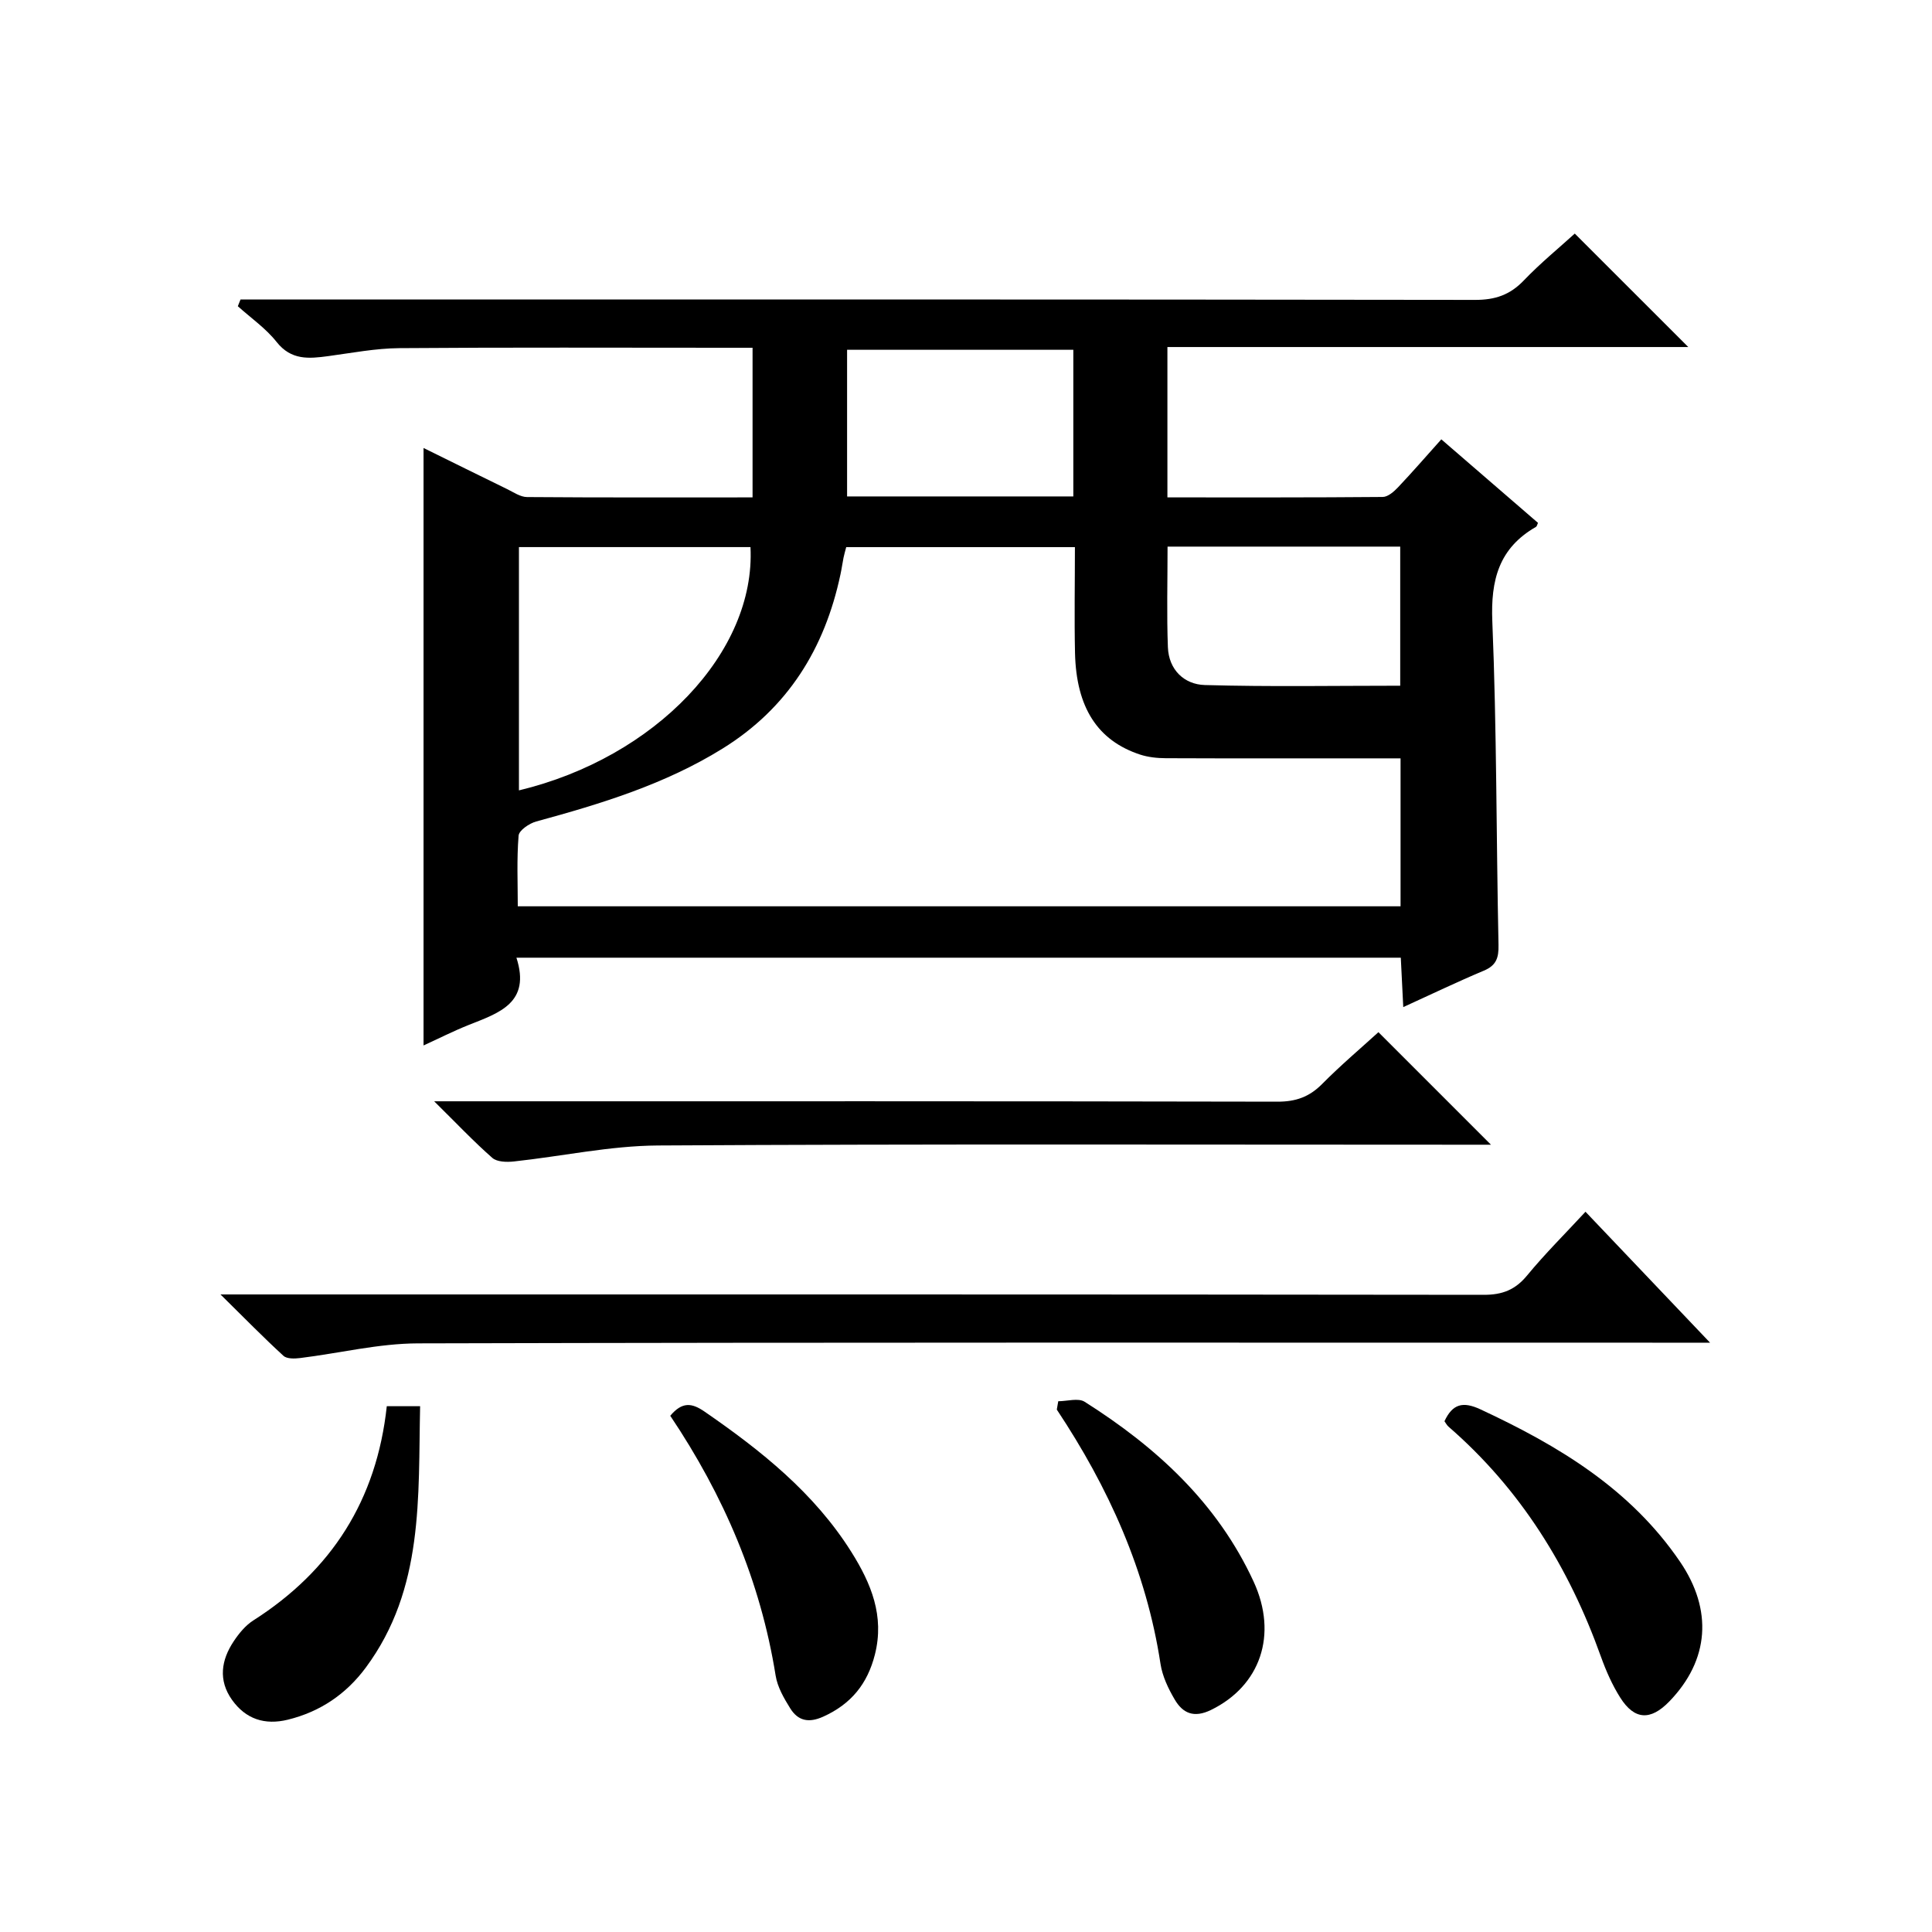
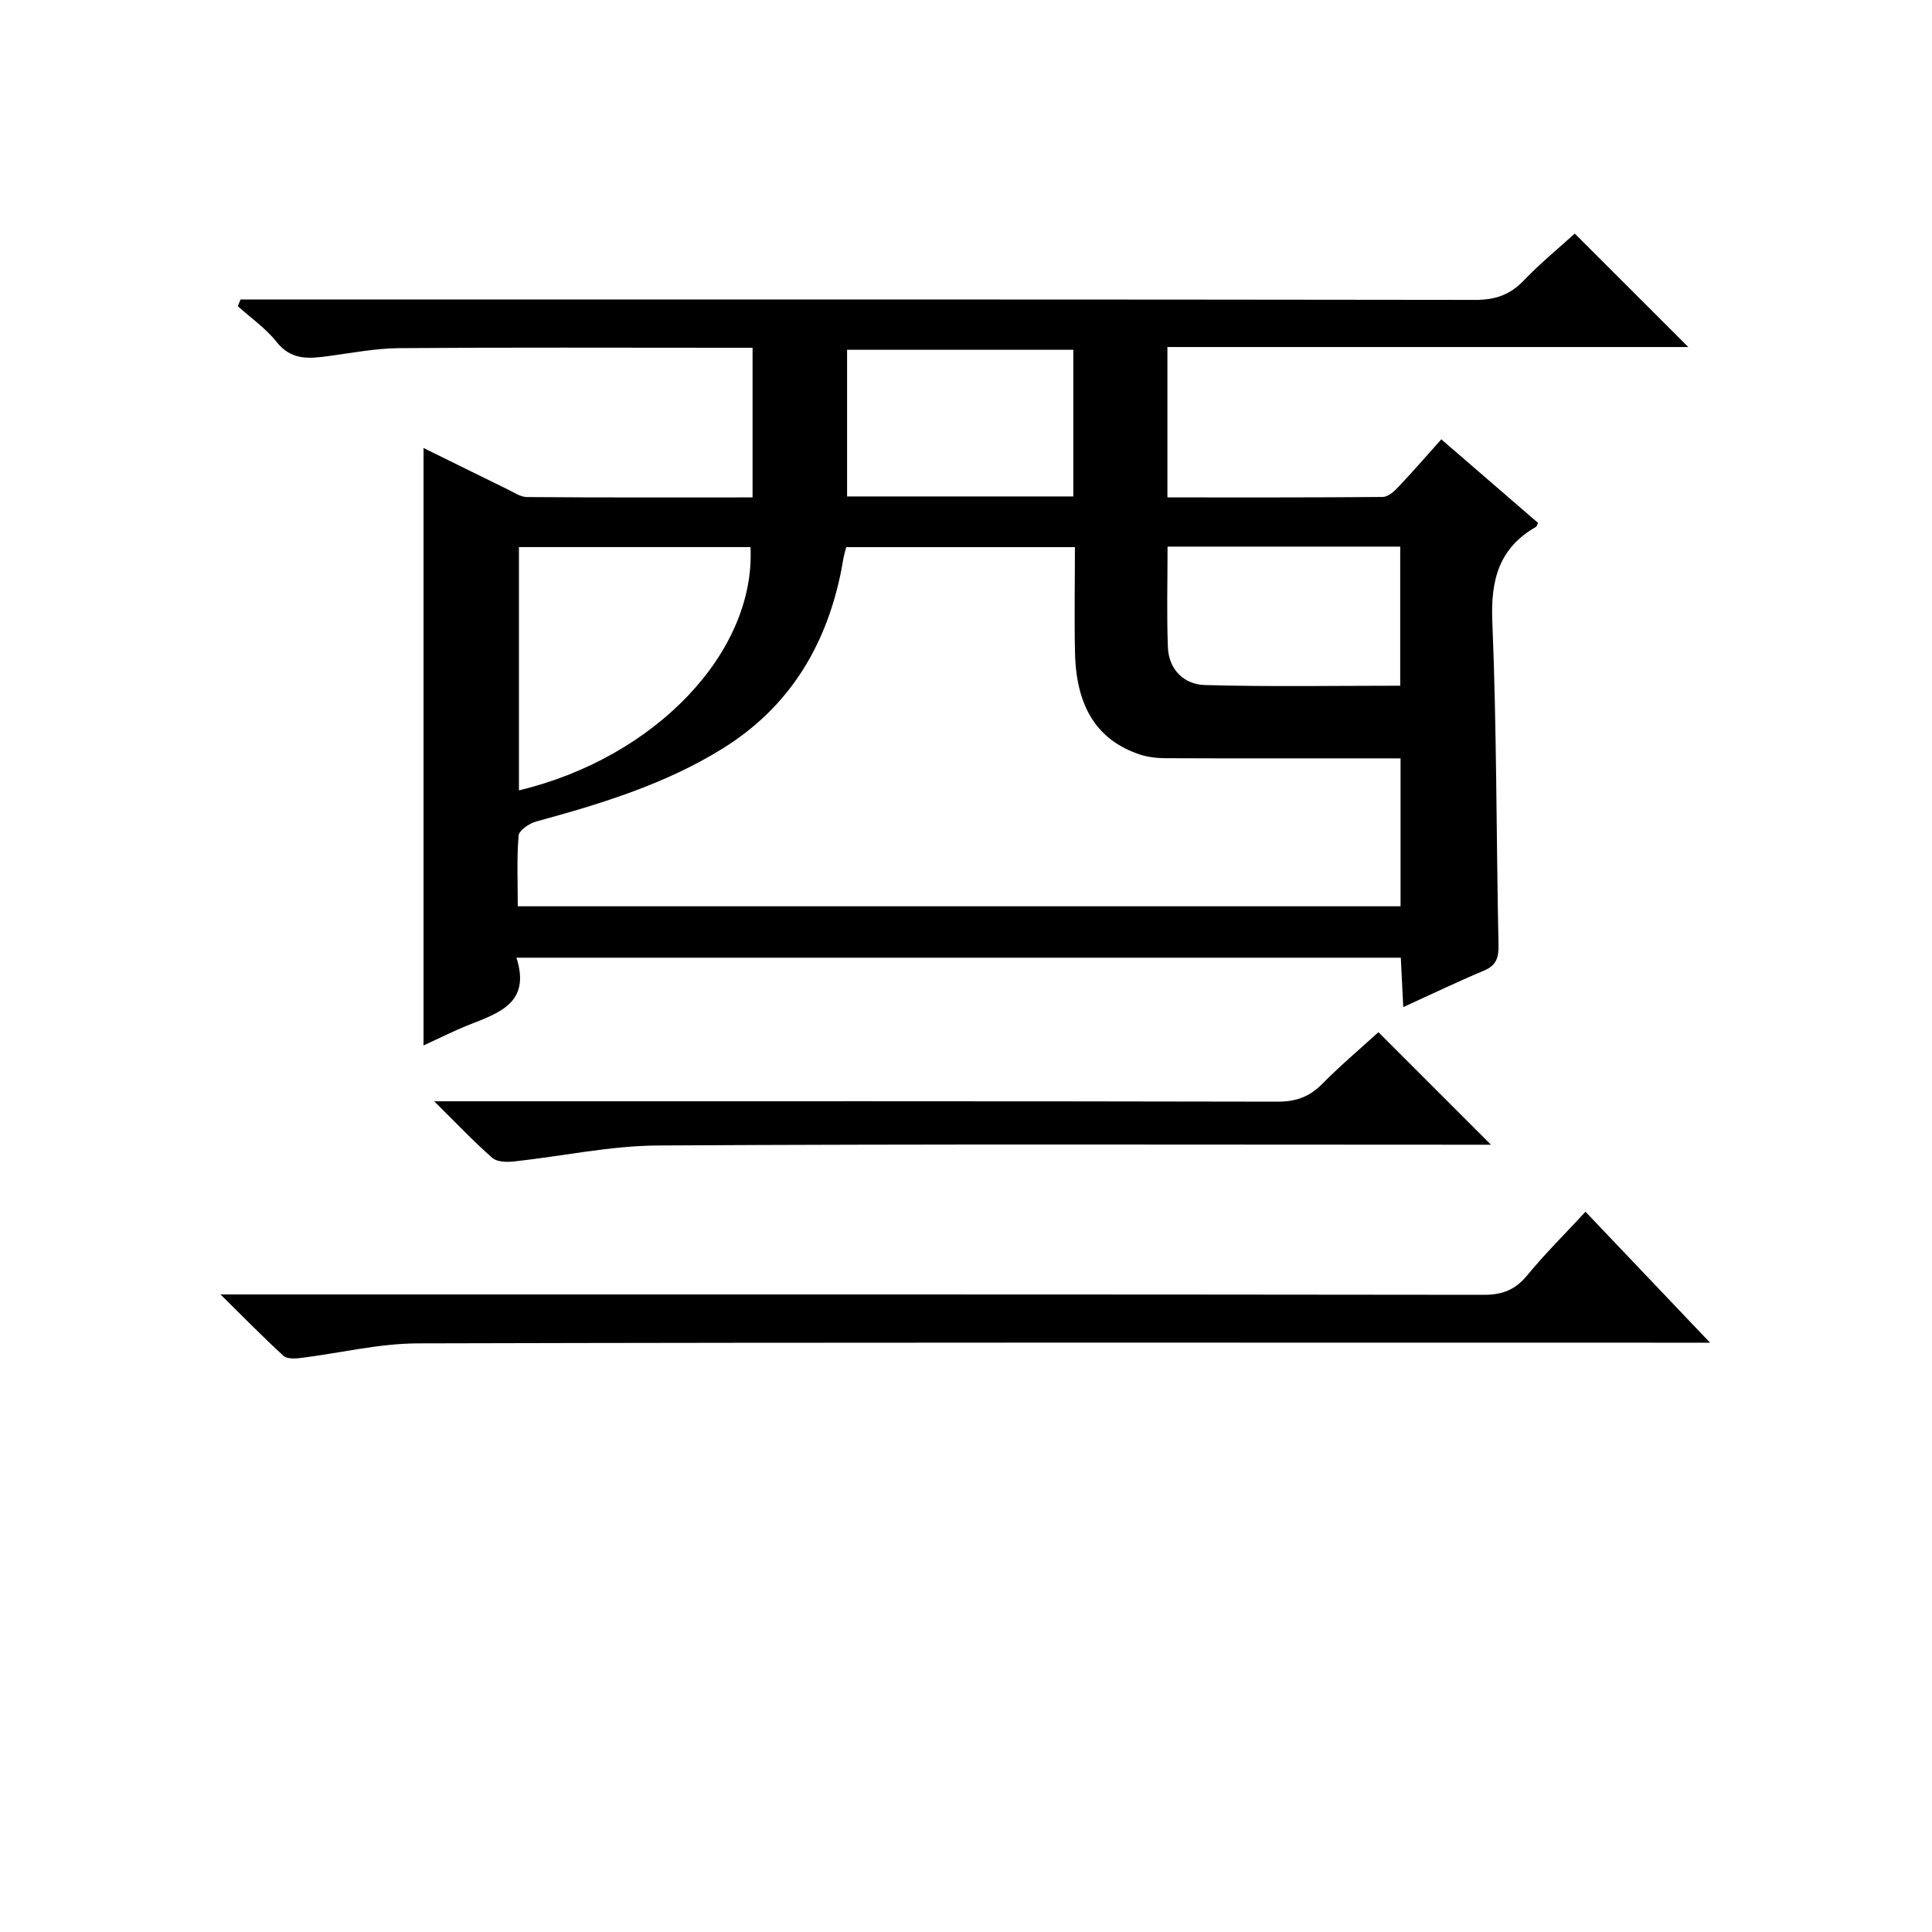
<svg xmlns="http://www.w3.org/2000/svg" version="1.1" id="ZDIC" x="0px" y="0px" viewBox="0 0 400 400" style="enable-background:new 0 0 400 400;" xml:space="preserve">
  <g>
    <path d="M106.92,198.28c3.02,9.35-3.59,11.43-9.84,13.91c-3.19,1.27-6.26,2.83-9.39,4.26c0-41.32,0-82.21,0-123.7   c5.82,2.87,11.56,5.71,17.32,8.52c1.33,0.65,2.73,1.63,4.11,1.64c15.46,0.12,30.92,0.07,46.69,0.07c0-10.33,0-20.26,0-30.98   c-1.65,0-3.41,0-5.16,0c-22.66,0-45.33-0.1-67.99,0.08c-4.9,0.04-9.8,0.99-14.69,1.65c-4.01,0.54-7.67,0.9-10.7-2.93   c-2.23-2.82-5.32-4.96-8.03-7.4c0.19-0.47,0.37-0.93,0.56-1.4c1.88,0,3.76,0,5.64,0c83.32,0,166.64-0.03,249.96,0.09   c4.17,0.01,7.23-1.04,10.09-4.03c3.44-3.59,7.32-6.76,10.55-9.7c7.97,7.97,15.78,15.77,23.5,23.49c-35.4,0-71.45,0-107.84,0   c0,10.53,0,20.59,0,31.13c15.01,0,29.8,0.04,44.58-0.09c1.07-0.01,2.32-1.1,3.16-1.99c2.97-3.14,5.8-6.4,8.97-9.94   c6.75,5.83,13.38,11.56,20.01,17.29c-0.16,0.34-0.21,0.71-0.41,0.83c-7.68,4.41-9.4,10.99-9.04,19.61   c0.92,22.29,0.81,44.63,1.28,66.94c0.06,2.68-0.46,4.26-3.05,5.34c-5.42,2.28-10.73,4.83-16.67,7.54   c-0.19-3.83-0.34-6.9-0.51-10.23C229.24,198.28,168.63,198.28,106.92,198.28z M222.55,113.28c-16.21,0-31.79,0-47.35,0   c-0.24,0.91-0.43,1.55-0.56,2.2c-0.23,1.14-0.38,2.3-0.63,3.44c-3.25,15.35-10.9,27.7-24.45,36.09   c-11.93,7.39-25.15,11.42-38.54,15.07c-1.43,0.39-3.56,1.83-3.65,2.93c-0.4,4.9-0.17,9.84-0.17,14.63c61.44,0,122.12,0,182.77,0   c0-10.3,0-20.23,0-30.63c-1.89,0-3.52,0-5.16,0c-14.49,0-28.97,0.03-43.46-0.03c-1.78-0.01-3.65-0.21-5.33-0.76   c-8.77-2.9-13.19-9.73-13.45-21.01C222.41,127.91,222.55,120.62,222.55,113.28z M107.44,163.64c28.3-6.79,49.04-28.66,47.94-50.37   c-15.89,0-31.78,0-47.94,0C107.44,130.13,107.44,146.7,107.44,163.64z M222.22,72.42c-15.86,0-31.4,0-46.84,0   c0,10.34,0,20.26,0,30.36c15.74,0,31.16,0,46.84,0C222.22,92.49,222.22,82.42,222.22,72.42z M241.73,113.17   c0,7.26-0.19,14.06,0.07,20.84c0.18,4.64,3.36,7.7,7.65,7.82c13.44,0.38,26.89,0.14,40.45,0.14c0-9.9,0-19.27,0-28.8   C273.73,113.17,257.93,113.17,241.73,113.17z" />
    <path d="M45.65,268c3.5,0,5.32,0,7.15,0c84.81,0,169.61-0.03,254.42,0.08c3.85,0,6.5-1.04,8.95-4.01   c3.69-4.48,7.83-8.59,12.09-13.19c8.42,8.85,16.63,17.48,25.79,27.11c-2.89,0-4.74,0-6.59,0c-86.97,0-173.94-0.09-260.92,0.14   c-8.14,0.02-16.26,2.04-24.41,3.04c-1.13,0.14-2.73,0.19-3.44-0.46C54.57,276.94,50.65,272.93,45.65,268z" />
    <path d="M285.39,213.7c8,8,15.6,15.59,23.3,23.3c-1.5,0-3.26,0-5.02,0c-55.81,0-111.62-0.17-167.43,0.16   c-9.96,0.06-19.9,2.24-29.86,3.31c-1.47,0.16-3.49,0.11-4.46-0.75c-3.83-3.36-7.34-7.08-12.03-11.71c3.19,0,4.93,0,6.66,0   c55.98,0,111.95-0.04,167.93,0.08c3.79,0.01,6.59-0.98,9.24-3.65C277.58,220.54,281.78,216.99,285.39,213.7z" />
-     <path d="M299.06,294.25c1.67-3.57,3.79-4.17,7.47-2.45c16.11,7.51,31.01,16.42,41.31,31.55c6.77,9.94,6.1,20.33-2.24,28.93   c-3.86,3.98-7.19,3.85-10.13-0.78c-1.67-2.63-2.96-5.57-4.02-8.52c-6.61-18.48-16.63-34.67-31.57-47.62   C299.55,295.07,299.33,294.61,299.06,294.25z" />
-     <path d="M138.77,293.12c2.46-2.93,4.45-2.68,7.06-0.89c11.72,8.08,22.75,16.85,30.45,29.11c4.07,6.49,6.88,13.22,4.86,21.21   c-1.54,6.09-4.94,10.26-10.69,12.86c-3.03,1.37-5.23,0.87-6.84-1.71c-1.3-2.09-2.64-4.4-3.02-6.77   C157.46,327.37,149.86,309.64,138.77,293.12z" />
-     <path d="M219.1,290.11c1.84,0,4.14-0.72,5.46,0.11c14.84,9.39,27.48,20.94,34.99,37.24c5.07,11.01,1.38,21.59-8.83,26.57   c-3.54,1.72-5.84,0.69-7.52-2.18c-1.33-2.26-2.54-4.81-2.93-7.36c-2.94-19.28-10.76-36.53-21.47-52.65   C218.9,291.26,219,290.68,219.1,290.11z" />
-     <path d="M80.08,291.14c2.57,0,4.38,0,6.9,0c-0.42,18.83,0.84,37.77-11.22,54.08c-4.06,5.5-9.44,9.17-16.15,10.82   c-4.8,1.18-8.74-0.12-11.58-4.11c-2.87-4.04-2.24-8.22,0.35-12.11c1.09-1.64,2.45-3.3,4.07-4.33   C68.63,325.17,77.98,310.59,80.08,291.14z" />
  </g>
</svg>